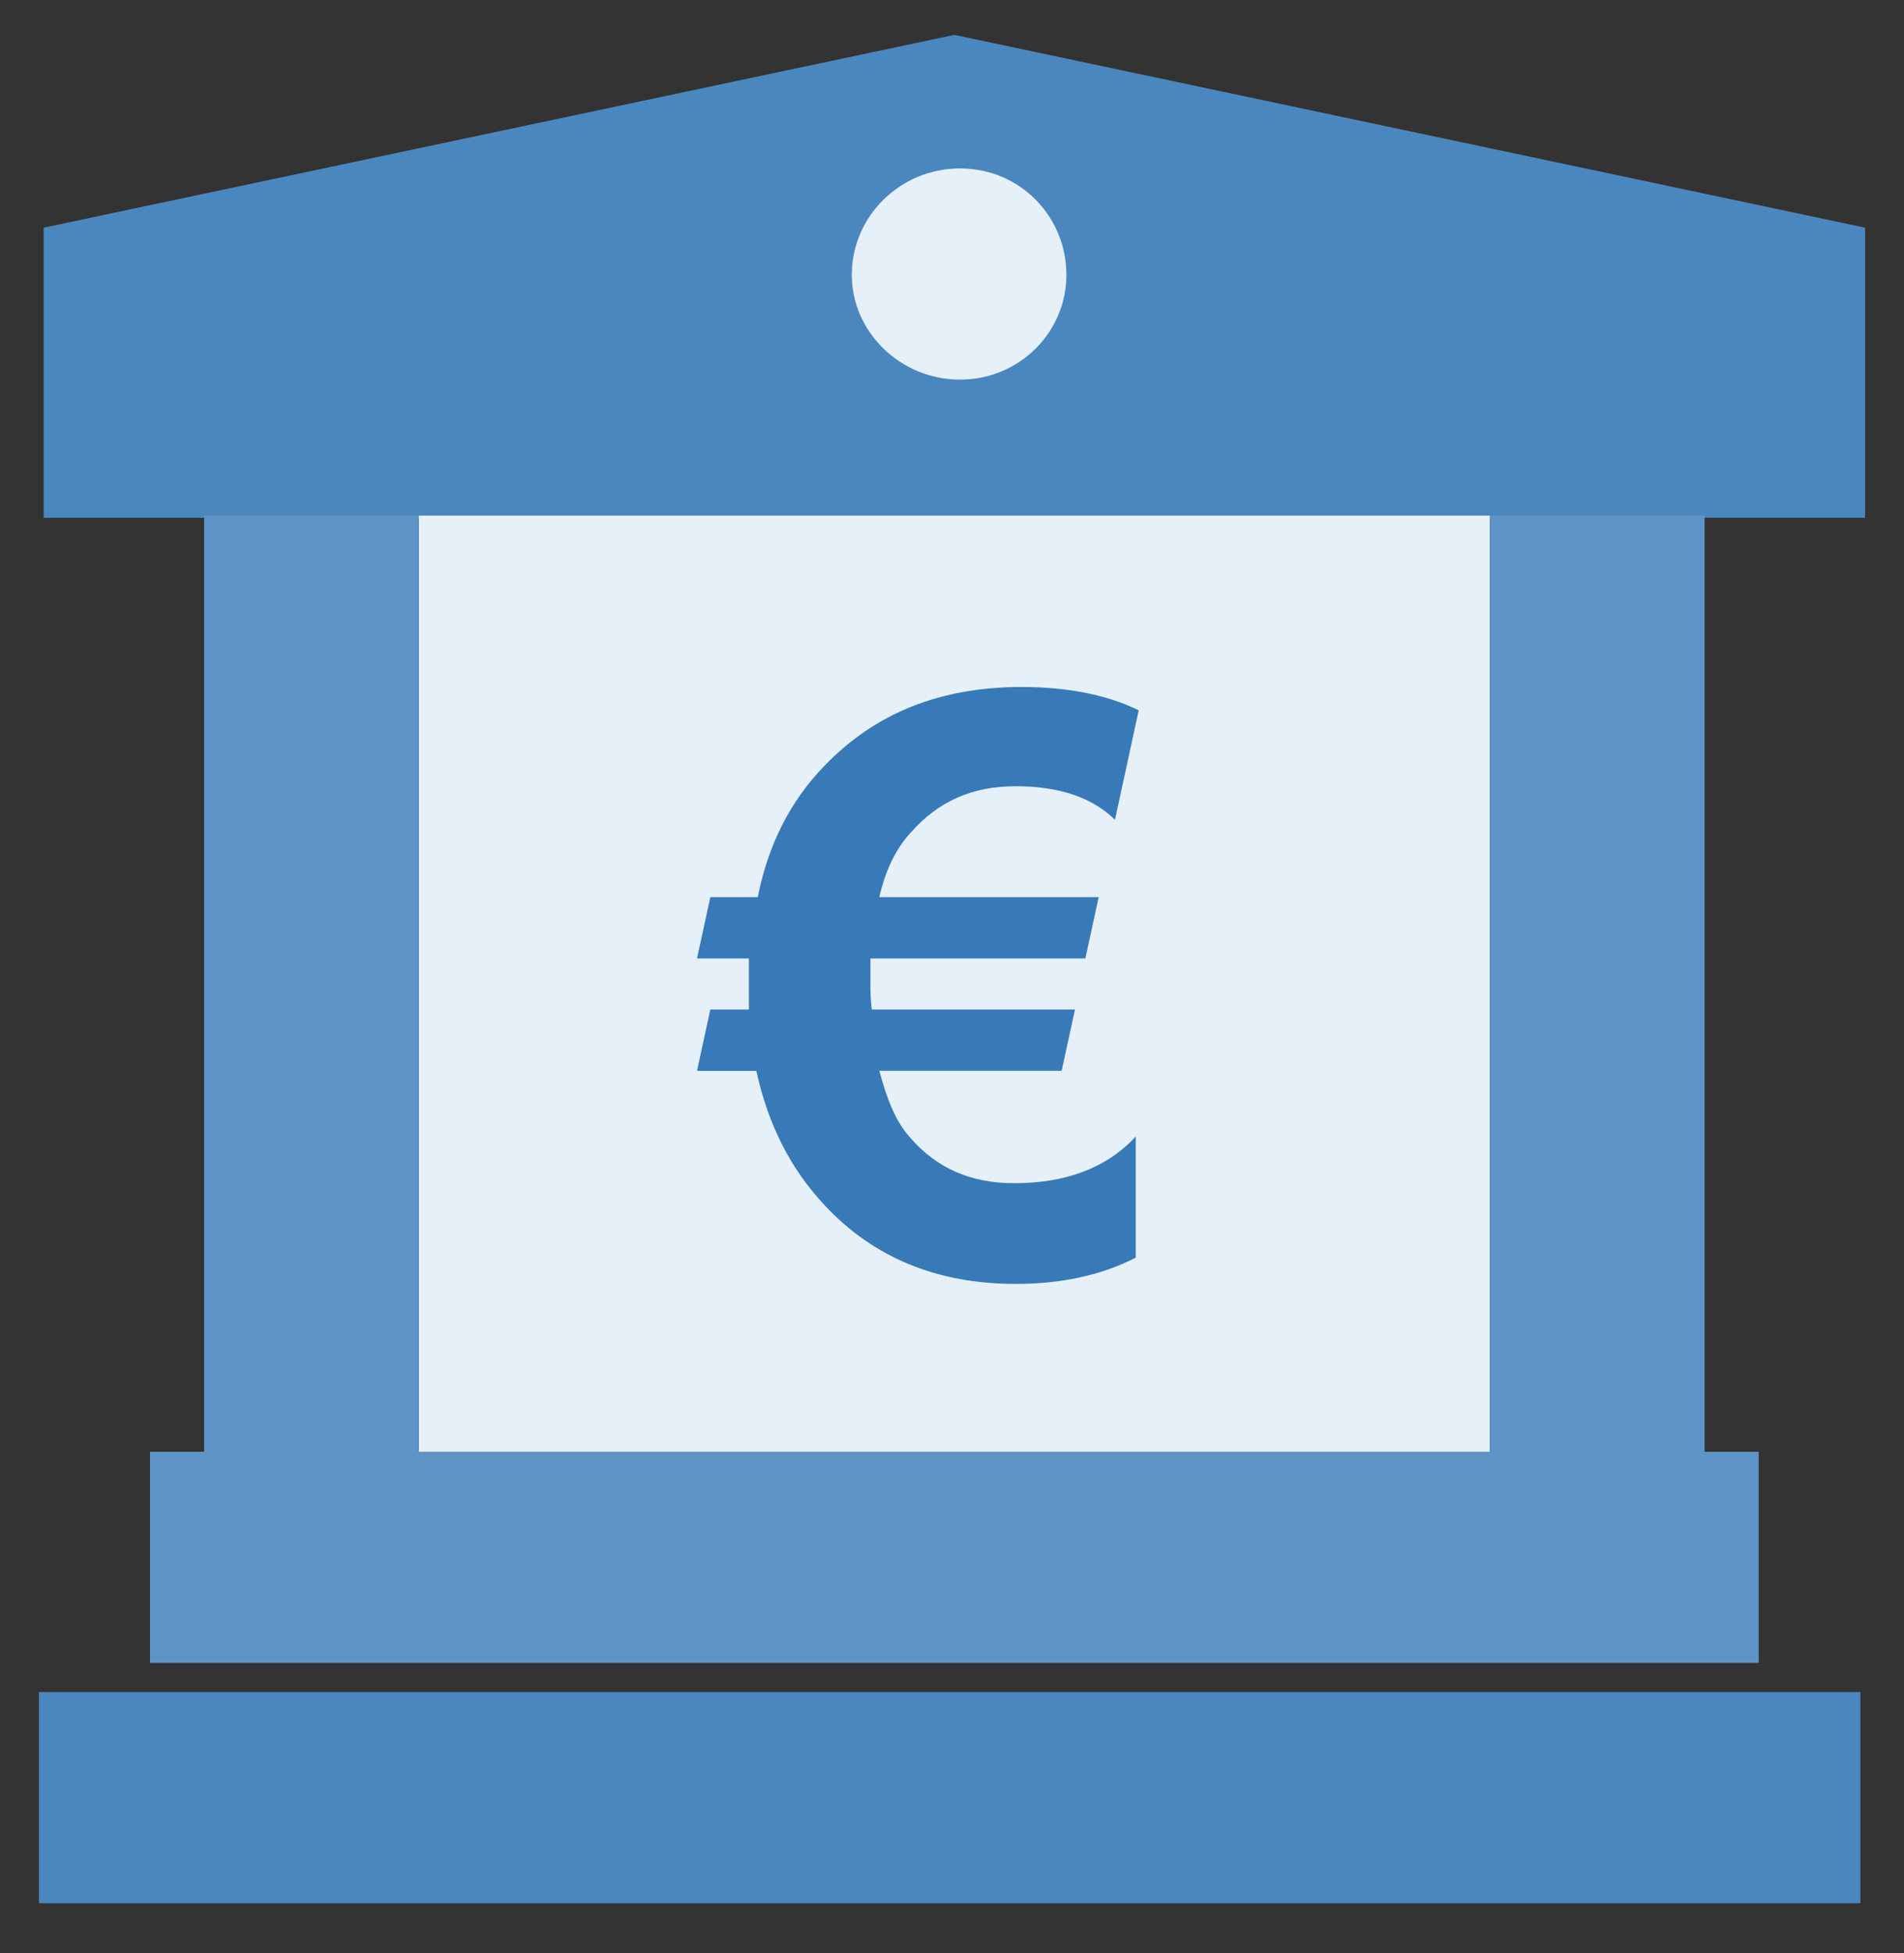
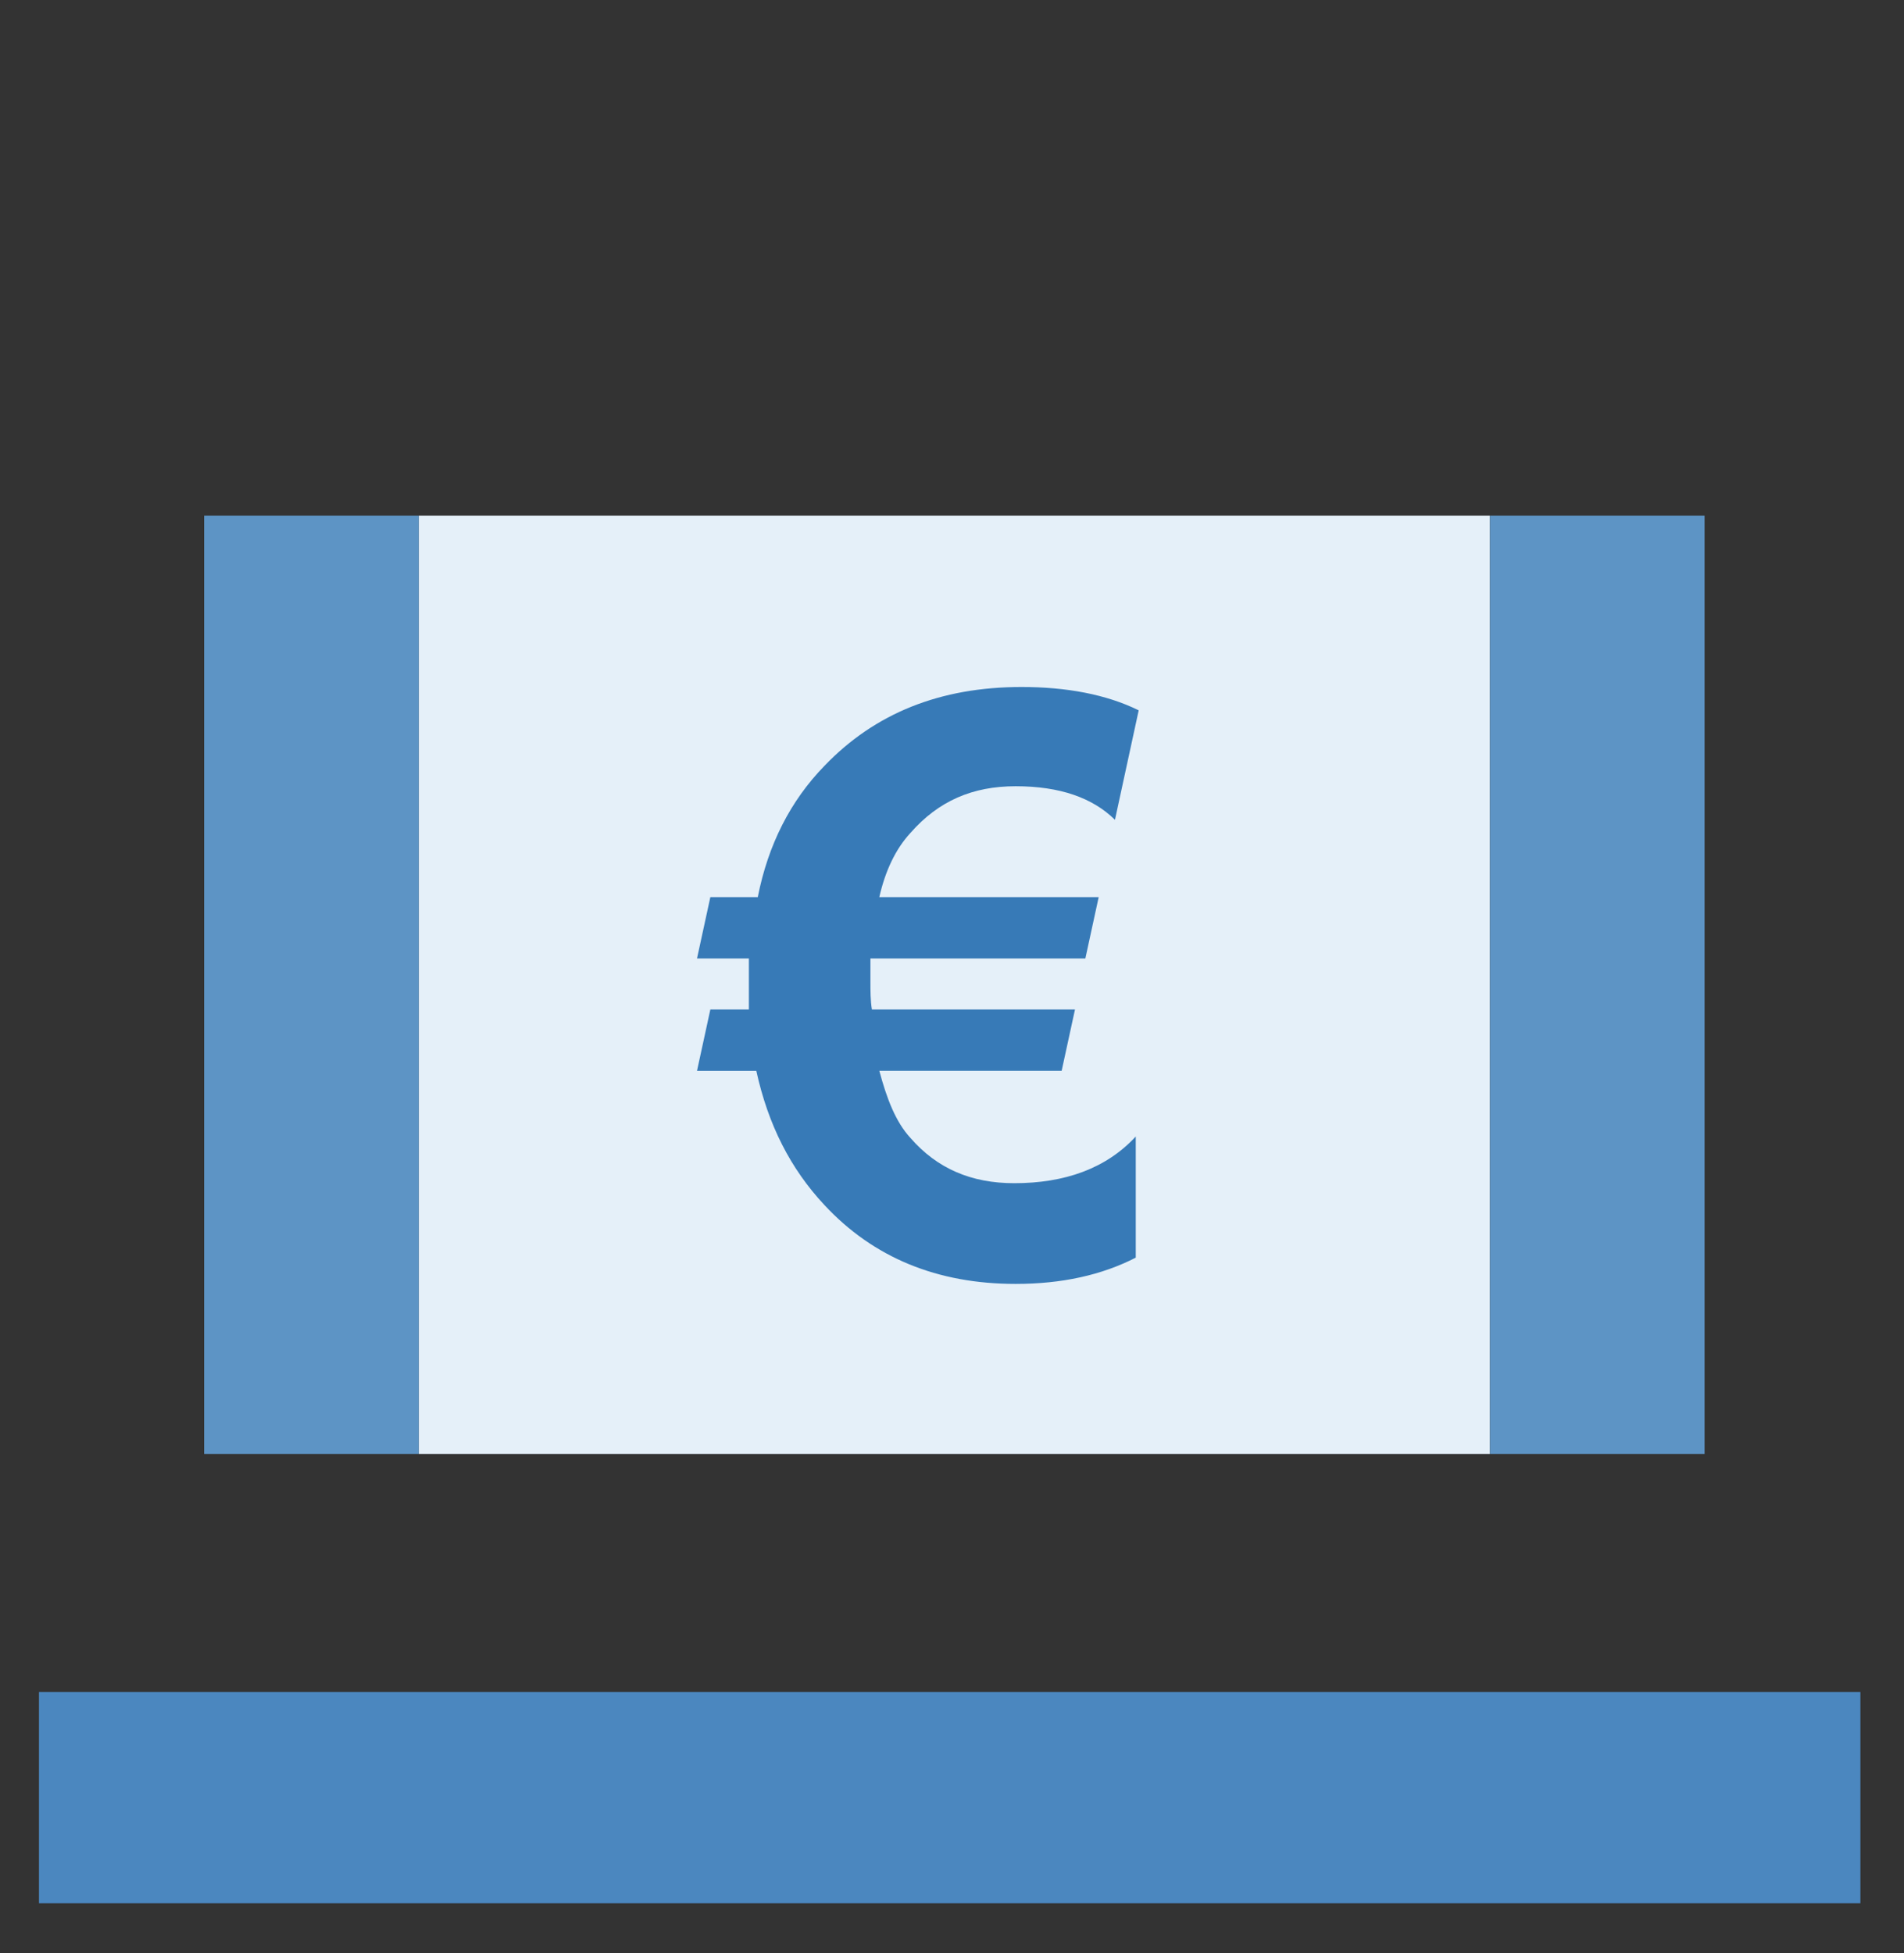
<svg xmlns="http://www.w3.org/2000/svg" height="80" viewBox="0 0 78 80" width="78">
  <rect x="0" y="0" width="78" height="80" fill="#333333" stroke="none" />
  <g fill-rule="evenodd" transform="matrix(.923 0 0 .907 -2.699 -.978)">
-     <path d="m85.704 11.36v13.102h-80.842v-13.102l40.421-8.707zm0 0" fill="#4b87bf" />
-     <path d="m50.255 13.495c0 2.571-2.071 4.727-4.721 4.727-2.651 0-4.804-2.156-4.804-4.727 0-2.654 2.154-4.81 4.804-4.81 2.651 0 4.721 2.156 4.721 4.81zm0 0" fill="#e5f0f9" />
    <path d="m21.511 24.364h47.544v42.375h-47.544zm0 0" fill="#e5f0f9" />
    <g fill="#5d94c5">
      <path d="m11.985 24.364h9.525v42.375h-9.525zm0 0" />
      <path d="m69.055 24.364h9.525v42.375h-9.525zm0 0" />
-       <path d="m80.983 66.641h-71.399v9.536h71.399zm0 0" />
    </g>
    <path d="m85.496 77.492h-80.842v9.537h80.842zm0 0" fill="#4b87bf" />
  </g>
  <path d="m46.648 29.097-.972 4.483c-.911-.897-2.247-1.375-4.068-1.375-1.761 0-3.158.598-4.311 1.913-.607.658-1.032 1.554-1.275 2.63h8.987l-.546 2.511h-8.805v.956c0 .359 0 .777.061 1.136h8.319l-.546 2.511h-7.469c.304 1.136.668 2.092 1.275 2.75 1.093 1.255 2.49 1.853 4.251 1.853 2.065 0 3.765-.598 4.979-1.913v4.962c-1.397.717-3.036 1.076-4.919 1.076-3.218 0-5.829-1.076-7.833-3.228-1.397-1.494-2.307-3.288-2.793-5.5h-2.429l.546-2.511h1.579c0-.239 0-.538 0-.777 0-.538 0-.956 0-1.315h-2.125l.546-2.511h1.943c.425-2.152 1.336-3.945 2.733-5.38 2.065-2.152 4.736-3.228 8.076-3.228 1.822 0 3.461.299 4.797.956z" fill="#377ab7" stroke-width=".915" />
</svg>